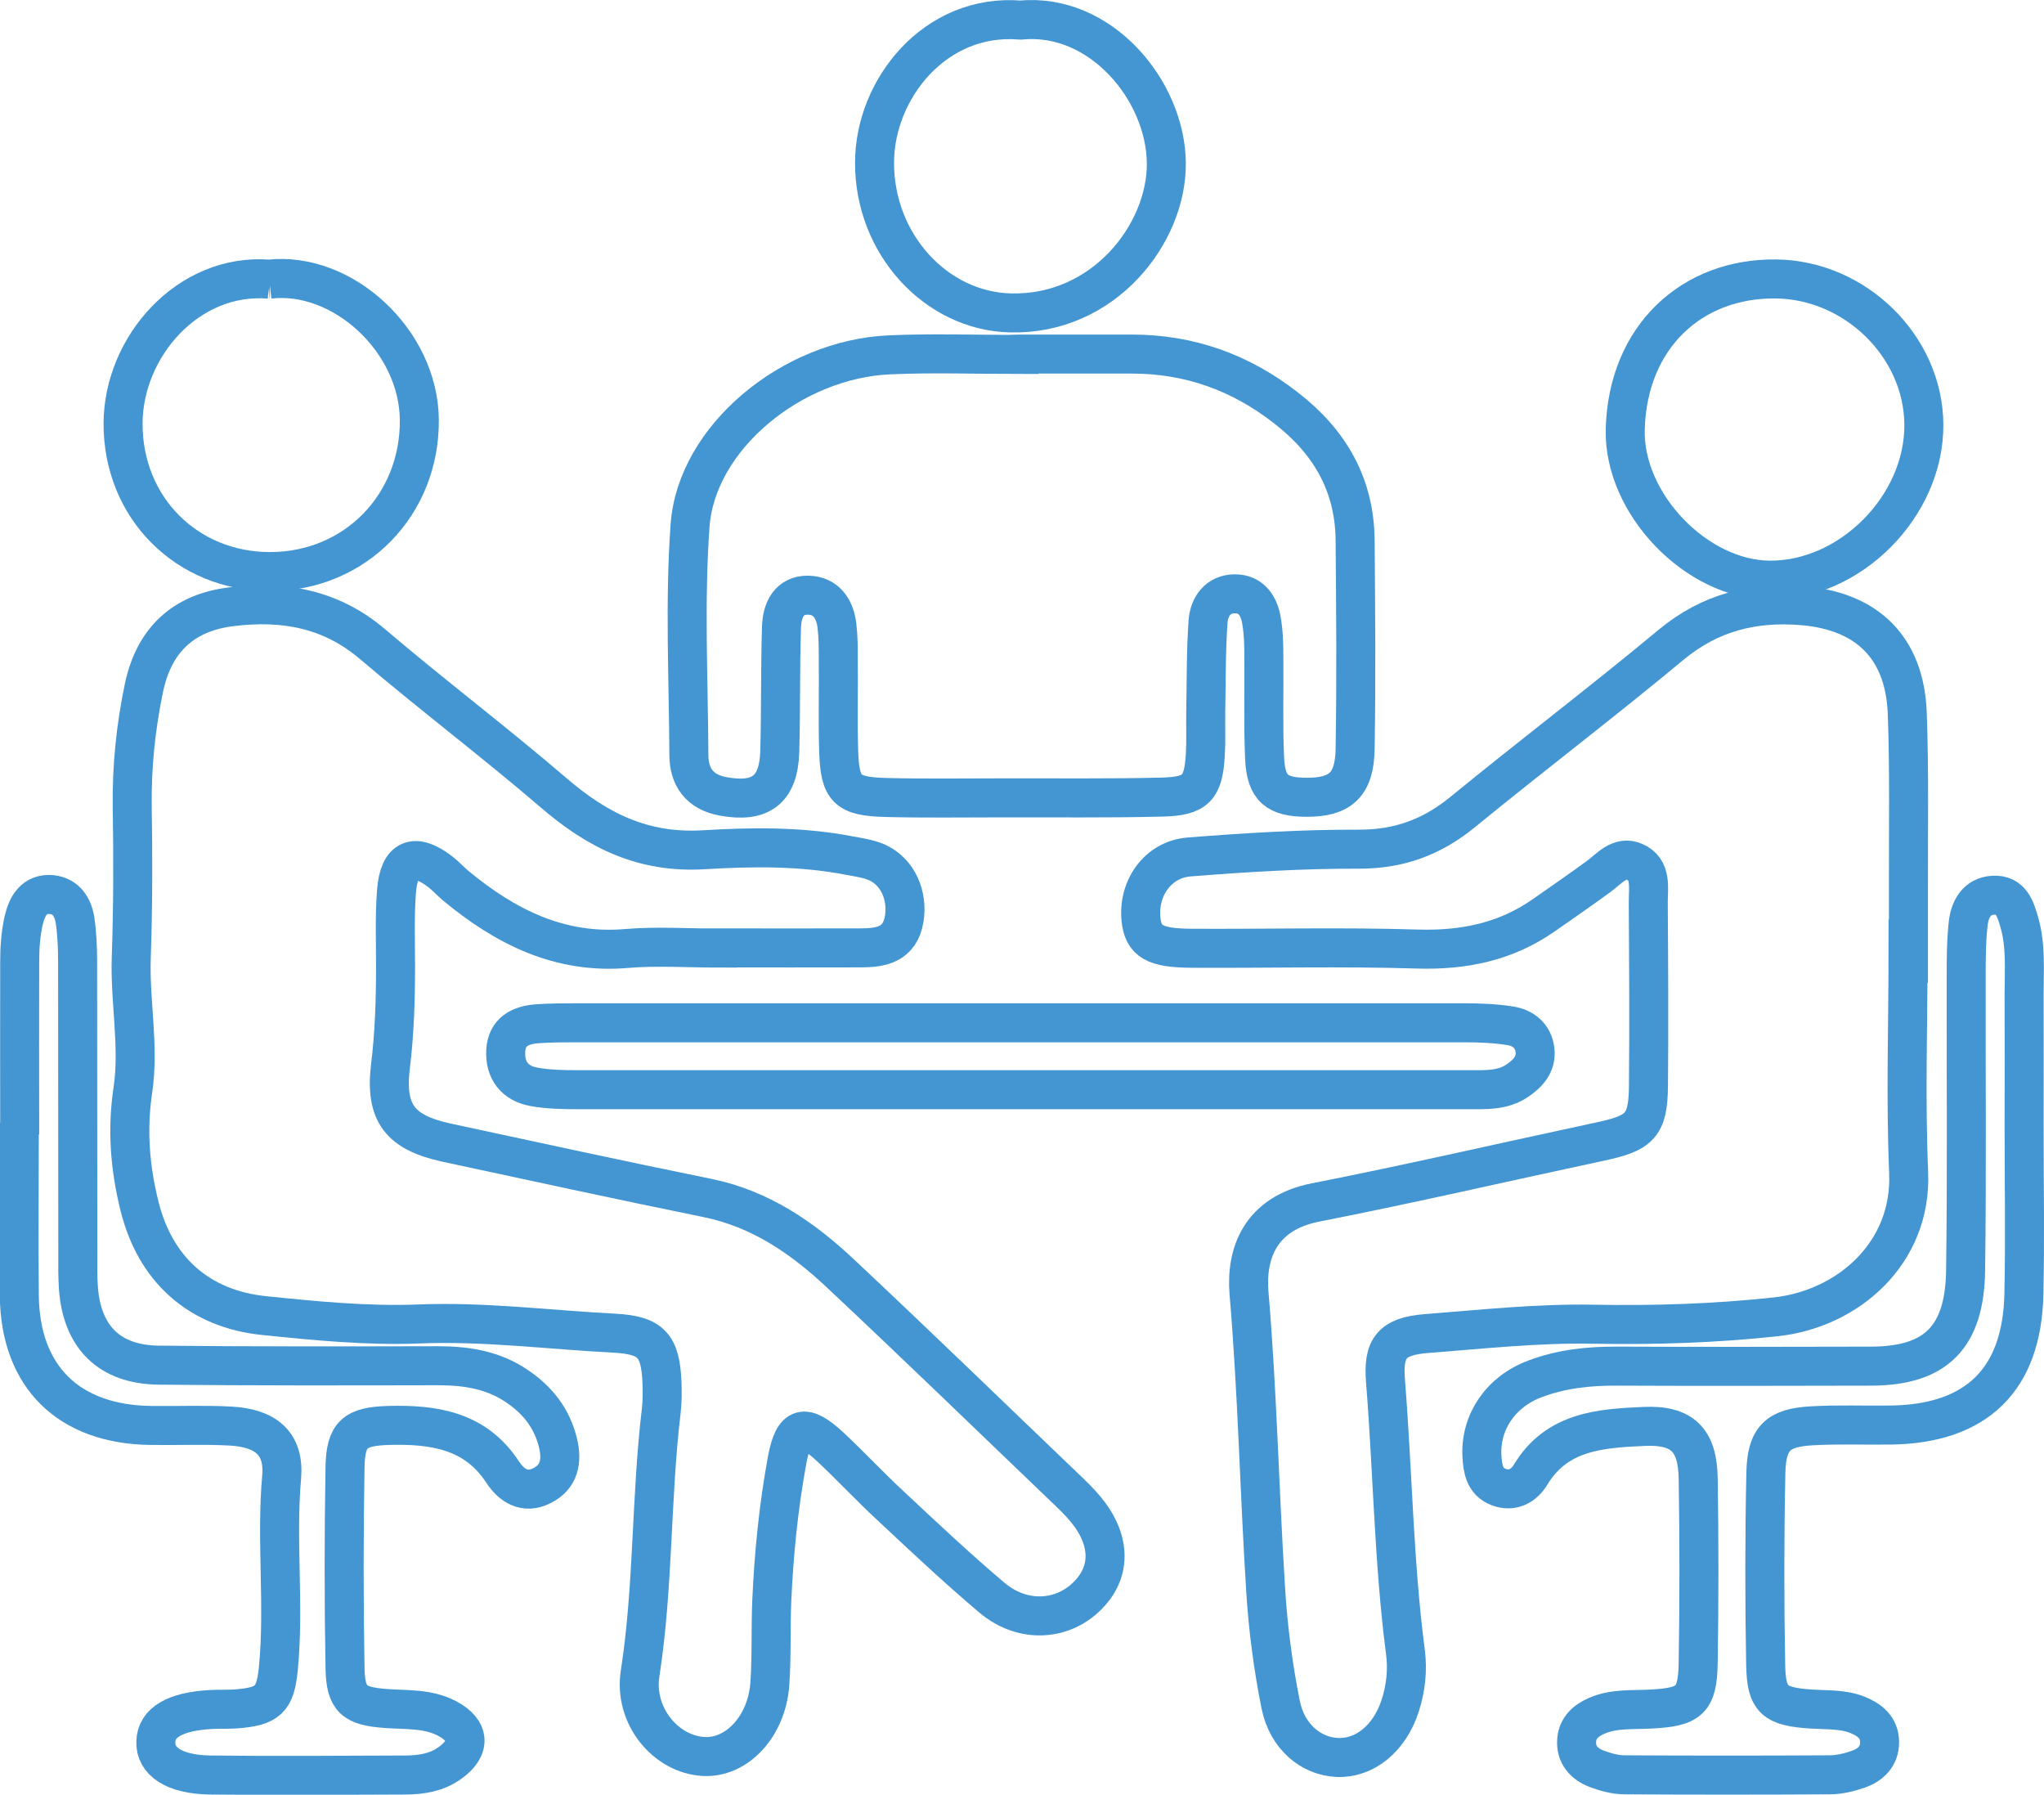
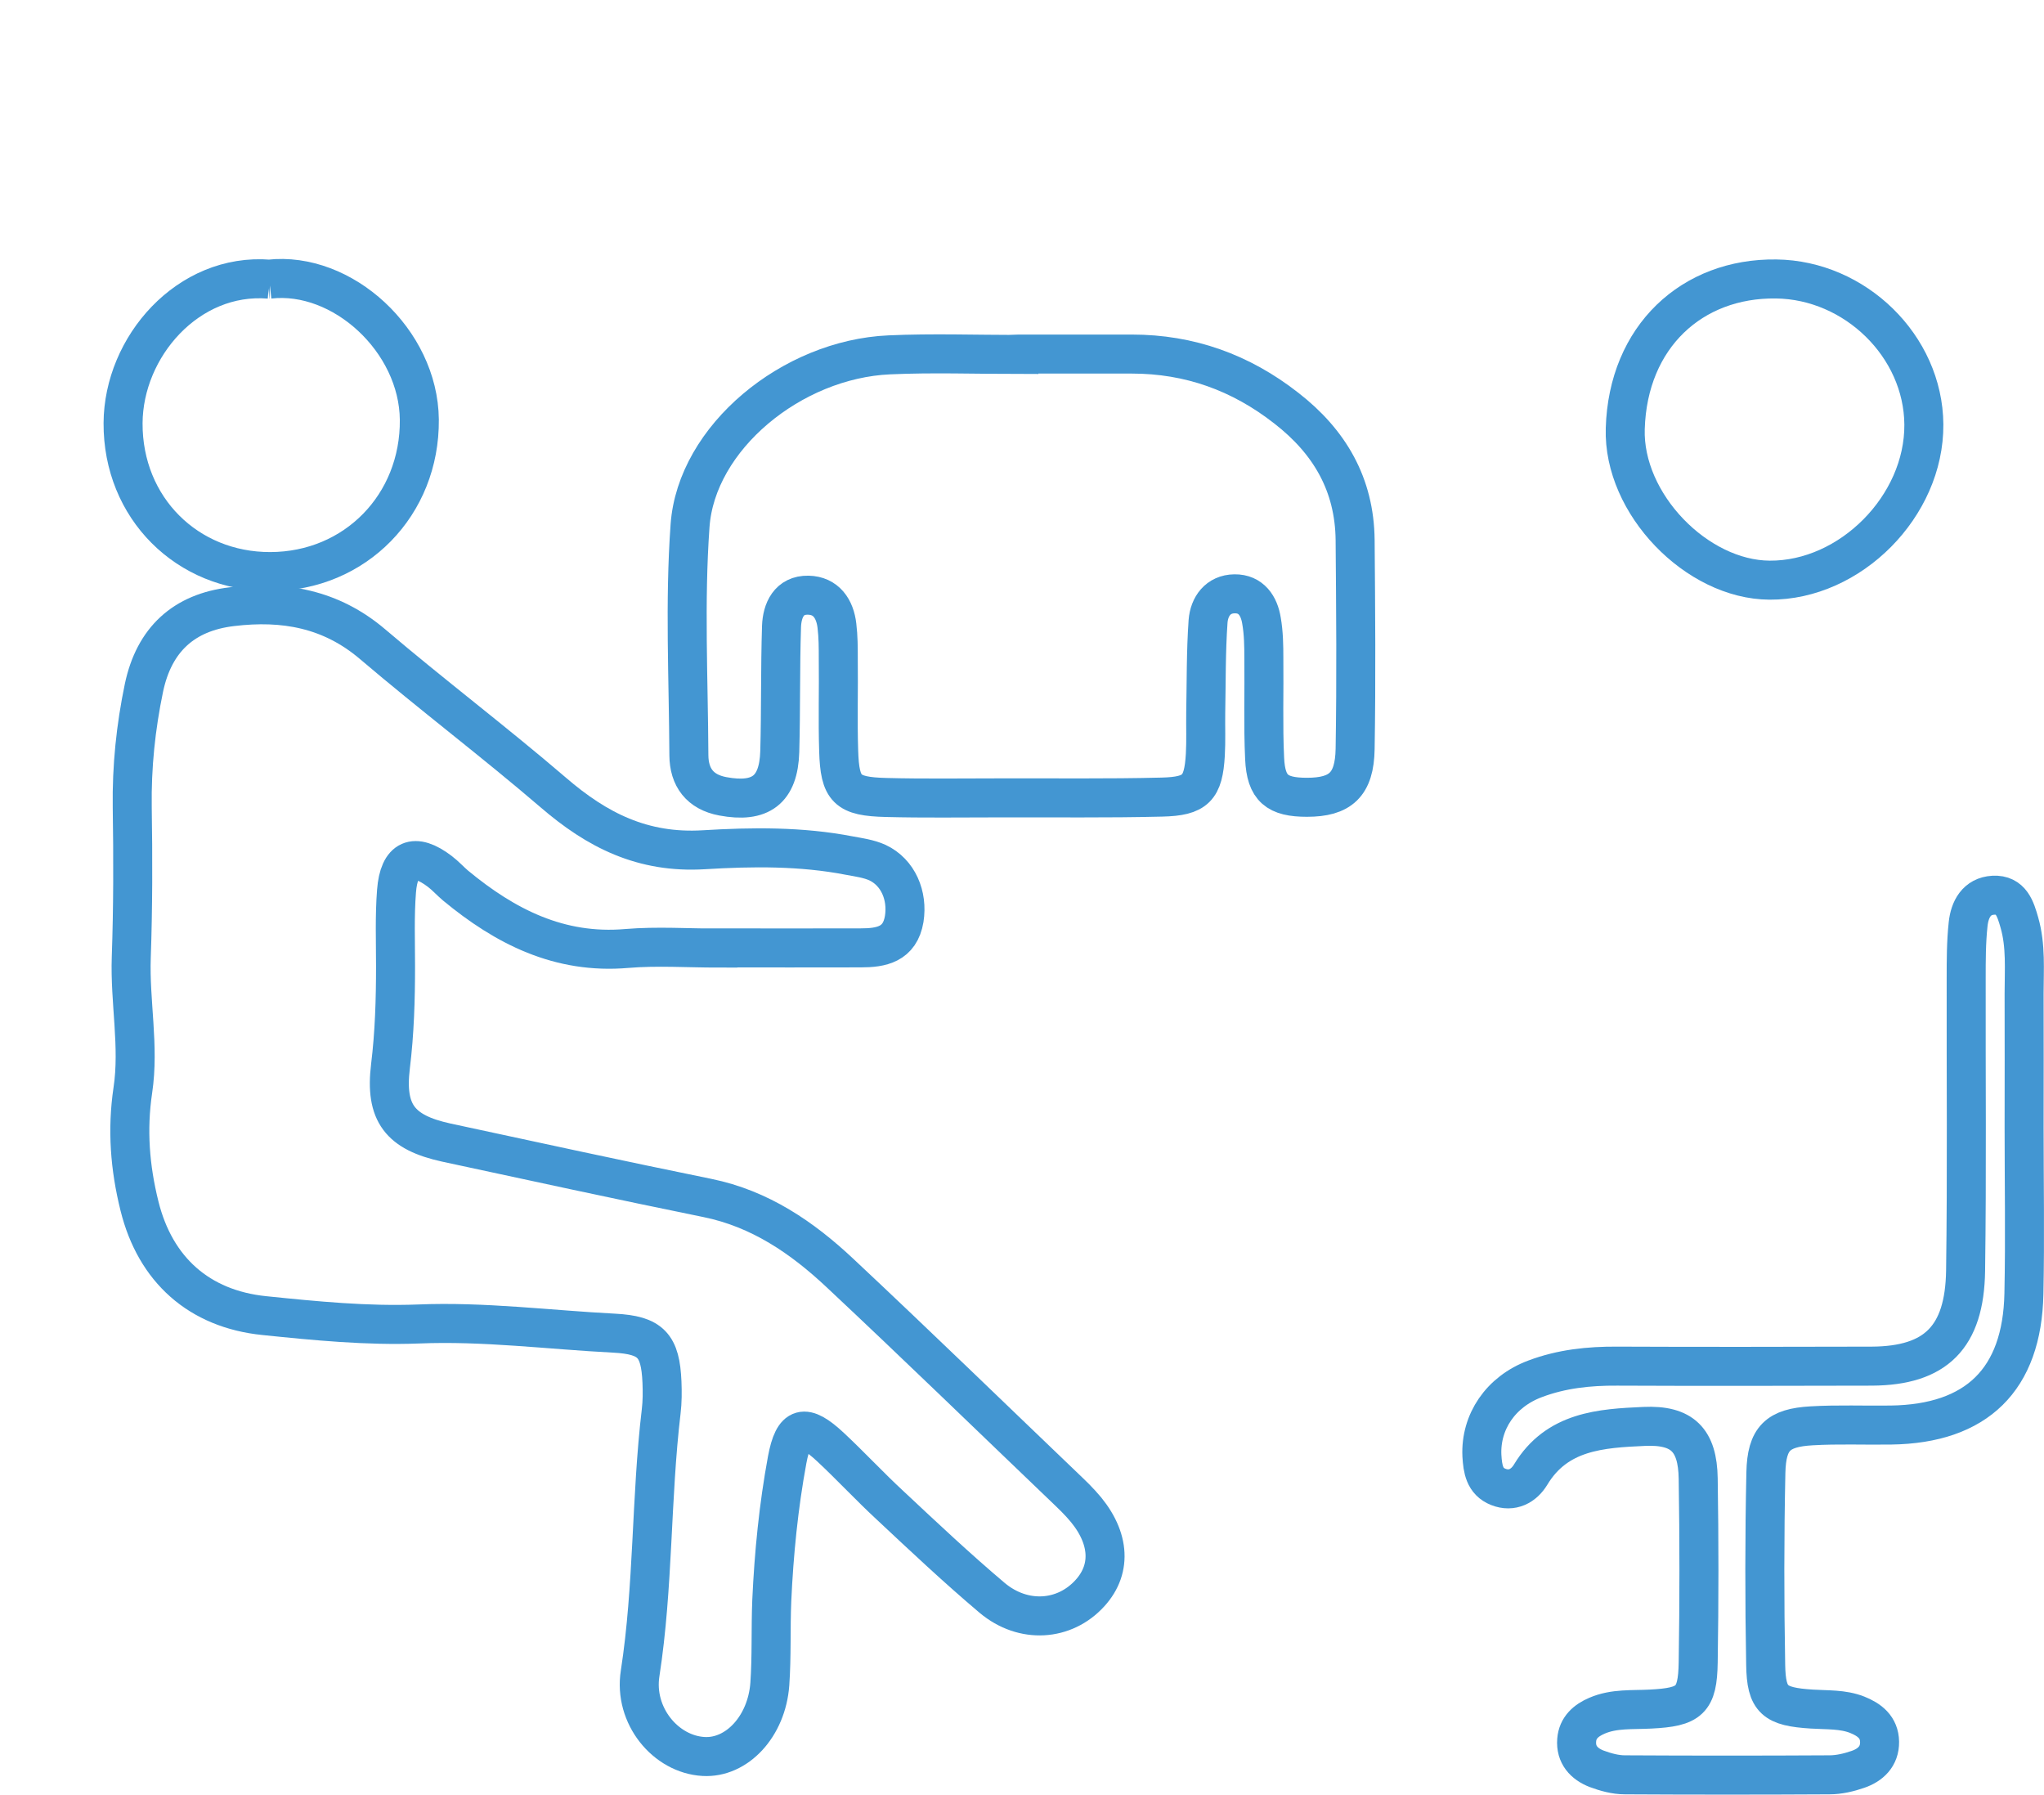
<svg xmlns="http://www.w3.org/2000/svg" id="Layer_2" data-name="Layer 2" viewBox="0 0 104.8 92">
  <g id="Layer_1-2" data-name="Layer 1">
    <g>
      <path d="M36.85,48.6c-1.57,0-3.15-.11-4.71.02-3.46.3-6.24-1.12-8.79-3.23-.27-.23-.51-.5-.8-.72-1.3-.99-2.09-.66-2.22,1.01-.1,1.28-.05,2.57-.05,3.85,0,1.71-.05,3.42-.26,5.13-.29,2.4.49,3.39,2.86,3.91,4.46.96,8.92,1.93,13.39,2.84,2.7.55,4.86,2.03,6.8,3.85,3.96,3.71,7.84,7.48,11.76,11.23.21.2.41.4.6.61,1.46,1.58,1.63,3.28.45,4.57-1.3,1.43-3.41,1.58-5.01.24-1.8-1.52-3.51-3.13-5.23-4.74-1.05-.97-2.02-2.02-3.06-2.99-1.33-1.24-1.89-1.11-2.22.65-.44,2.38-.68,4.8-.79,7.22-.06,1.43,0,2.86-.1,4.28-.16,2.18-1.7,3.81-3.4,3.71-1.94-.11-3.59-2.09-3.25-4.26.69-4.46.55-8.97,1.08-13.43.06-.49.06-1,.04-1.5-.08-1.88-.56-2.41-2.45-2.51-3.34-.17-6.68-.61-10.04-.47-2.64.1-5.27-.16-7.9-.43-3.34-.34-5.59-2.35-6.4-5.62-.49-1.97-.64-3.91-.34-5.93.34-2.26-.16-4.53-.08-6.82.09-2.55.09-5.12.05-7.68-.03-2.1.18-4.11.6-6.13.52-2.47,2.04-3.87,4.51-4.16,2.65-.32,5.07.1,7.21,1.92,3.04,2.59,6.23,5,9.26,7.6,2.25,1.94,4.59,3.13,7.73,2.94,2.46-.15,4.99-.18,7.46.3.49.09,1,.16,1.44.36,1.06.5,1.56,1.69,1.37,2.89-.22,1.31-1.18,1.48-2.23,1.48-2.43.01-4.85,0-7.28,0,0,0,0,0,0,0Z" style="fill: none; stroke: #4396d2; stroke-miterlimit: 10; stroke-width: 2px;" />
-       <path d="M97.83,48.75c0,3.78-.13,7.57.03,11.35.18,4.13-3.1,6.99-6.79,7.4-3.13.34-6.26.44-9.4.38-2.86-.05-5.69.26-8.53.48-1.78.14-2.25.74-2.1,2.47.37,4.62.42,9.26,1.02,13.86.12.92.02,1.85-.27,2.75-.54,1.67-1.81,2.71-3.23,2.65-1.34-.06-2.57-1.06-2.9-2.72-.39-1.95-.65-3.94-.77-5.93-.32-5.05-.42-10.11-.85-15.15-.17-2.03.57-4.09,3.41-4.65,4.89-.96,9.76-2.09,14.63-3.13,2.01-.43,2.42-.83,2.44-2.83.03-3.14.01-6.28-.01-9.42,0-.76.19-1.69-.7-2.08-.78-.34-1.3.36-1.87.77-.92.67-1.86,1.32-2.79,1.97-1.95,1.36-4.1,1.8-6.47,1.73-3.85-.12-7.7-.02-11.56-.04-1.95-.01-2.5-.36-2.62-1.49-.16-1.58.86-3.06,2.46-3.19,2.91-.23,5.83-.41,8.74-.4,2.05,0,3.72-.62,5.29-1.9,3.53-2.89,7.17-5.65,10.68-8.57,2.01-1.67,4.23-2.22,6.76-2.01,3.31.28,5.23,2.15,5.36,5.51.11,2.99.05,5.99.06,8.99,0,1.07,0,2.14,0,3.21Z" style="fill: none; stroke: #4396d2; stroke-miterlimit: 10; stroke-width: 2px;" />
      <path d="M52.25,18.15c1.93,0,3.85,0,5.78,0,2.96,0,5.58.94,7.92,2.77,2.23,1.73,3.5,3.92,3.53,6.76.03,3.57.06,7.14,0,10.71-.03,1.84-.76,2.48-2.47,2.48-1.53,0-2.1-.45-2.17-1.99-.08-1.71-.02-3.43-.04-5.14,0-.64-.01-1.29-.12-1.92-.12-.76-.53-1.39-1.38-1.38-.85.01-1.3.65-1.36,1.41-.11,1.56-.09,3.14-.12,4.7-.01.71.02,1.43-.02,2.14-.1,1.71-.48,2.13-2.23,2.17-2.78.07-5.57.03-8.35.04-1.93,0-3.86.03-5.78-.02-2.02-.05-2.38-.41-2.44-2.39-.05-1.57,0-3.14-.02-4.71,0-.57,0-1.14-.07-1.71-.1-.86-.55-1.54-1.47-1.56-.99-.02-1.34.78-1.37,1.6-.07,2.14-.03,4.28-.09,6.42-.06,1.97-.99,2.65-2.92,2.29-1.18-.22-1.73-.98-1.74-2.1-.02-3.93-.22-7.87.06-11.77.32-4.51,5.21-8.54,10.22-8.76,2.21-.1,4.42-.02,6.64-.02,0,0,0-.01,0-.02Z" style="fill: none; stroke: #4396d2; stroke-miterlimit: 10; stroke-width: 2px;" />
      <path d="M103.78,57.75c0,2.86.05,5.71-.01,8.57-.09,4.4-2.42,6.67-6.82,6.73-1.36.02-2.71-.04-4.07.04-1.73.1-2.3.64-2.34,2.4-.07,3.28-.07,6.57-.01,9.85.03,1.81.45,2.15,2.37,2.27.78.05,1.58,0,2.32.29.63.25,1.14.64,1.15,1.39.01.75-.47,1.19-1.11,1.41-.46.16-.97.28-1.46.28-3.5.02-6.99.02-10.49,0-.49,0-.99-.14-1.45-.31-.64-.25-1.08-.72-1.02-1.47.05-.64.48-1.01,1.04-1.25.88-.38,1.82-.29,2.74-.34,2.02-.1,2.42-.44,2.45-2.4.05-3.14.05-6.28,0-9.42-.03-1.97-.81-2.76-2.77-2.67-2.21.1-4.47.23-5.82,2.47-.35.58-.95.91-1.66.63-.71-.28-.8-.93-.84-1.6-.08-1.73.96-3.28,2.73-3.94,1.35-.51,2.76-.66,4.21-.65,4.35.02,8.71.01,13.06,0,3.26-.02,4.75-1.47,4.8-4.89.07-5,.02-9.99.03-14.99,0-.93,0-1.86.1-2.78.08-.75.43-1.43,1.29-1.48.92-.05,1.14.71,1.34,1.41.34,1.19.24,2.41.24,3.62.01,2.28,0,4.57,0,6.85h0Z" style="fill: none; stroke: #4396d2; stroke-miterlimit: 10; stroke-width: 2px;" />
-       <path d="M1.01,57.84c0-2.85-.01-5.71,0-8.56,0-.71.05-1.43.21-2.12.17-.72.54-1.39,1.44-1.3.74.08,1.09.66,1.19,1.33.1.7.13,1.42.13,2.13.01,5,0,9.99.01,14.99,0,.57-.01,1.14.03,1.71.18,2.52,1.59,3.93,4.11,3.96,4.78.05,9.56.04,14.34.03,1.46,0,2.84.22,4.07,1.07,1.04.71,1.77,1.64,2.07,2.89.22.92.08,1.74-.83,2.19-.87.44-1.55,0-2.01-.7-1.4-2.15-3.56-2.45-5.84-2.39-1.74.05-2.21.45-2.24,2.15-.06,3.42-.06,6.85,0,10.28.03,1.61.45,1.96,2.09,2.08,1.06.08,2.15-.01,3.14.51,1.18.62,1.23,1.52.14,2.29-.67.48-1.44.6-2.24.61-3.35.01-6.71.04-10.06,0-1.83-.03-2.81-.7-2.77-1.71.03-.99.99-1.55,2.85-1.65.43-.02.86,0,1.28-.03,1.63-.13,1.99-.48,2.15-2.05.32-3.27-.12-6.55.17-9.83.15-1.73-.82-2.53-2.66-2.62-1.35-.07-2.71-.01-4.07-.03-4.19-.06-6.67-2.49-6.72-6.64-.03-2.85,0-5.71,0-8.56Z" style="fill: none; stroke: #4396d2; stroke-miterlimit: 10; stroke-width: 2px;" />
+       <path d="M1.01,57.84Z" style="fill: none; stroke: #4396d2; stroke-miterlimit: 10; stroke-width: 2px;" />
      <path d="M98.64,21.76c.03,4.18-3.77,8.01-7.91,7.98-3.73-.02-7.52-3.91-7.4-7.77.14-4.71,3.42-7.73,7.74-7.67,4.04.05,7.54,3.44,7.57,7.46Z" style="fill: none; stroke: #4396d2; stroke-miterlimit: 10; stroke-width: 2px;" />
      <path d="M13.8,14.31c3.76-.43,7.66,3.15,7.7,7.2.04,4.37-3.28,7.78-7.64,7.79-4.26.01-7.57-3.26-7.55-7.61.02-3.91,3.33-7.72,7.5-7.38Z" style="fill: none; stroke: #4396d2; stroke-miterlimit: 10; stroke-width: 2px;" />
-       <path d="M52.33,1.03c4.09-.4,7.44,3.6,7.47,7.34.03,3.59-3.19,7.8-8.01,7.67-3.8-.1-6.96-3.53-6.95-7.7,0-3.76,3.1-7.68,7.49-7.31Z" style="fill: none; stroke: #4396d2; stroke-miterlimit: 10; stroke-width: 2px;" />
-       <path d="M52.16,52.43c7.64,0,15.27,0,22.91,0,.78,0,1.57.03,2.34.15.67.1,1.2.5,1.29,1.24.09.73-.36,1.21-.91,1.58-.75.51-1.63.46-2.49.46-3.57,0-7.14,0-10.7,0-11.63,0-23.26,0-34.9,0-.78,0-1.58-.01-2.34-.15-.96-.18-1.48-.84-1.43-1.84.05-.98.74-1.32,1.6-1.39.71-.05,1.43-.05,2.14-.05,7.49,0,14.99,0,22.48,0Z" style="fill: none; stroke: #4396d2; stroke-miterlimit: 10; stroke-width: 2px;" />
    </g>
  </g>
</svg>